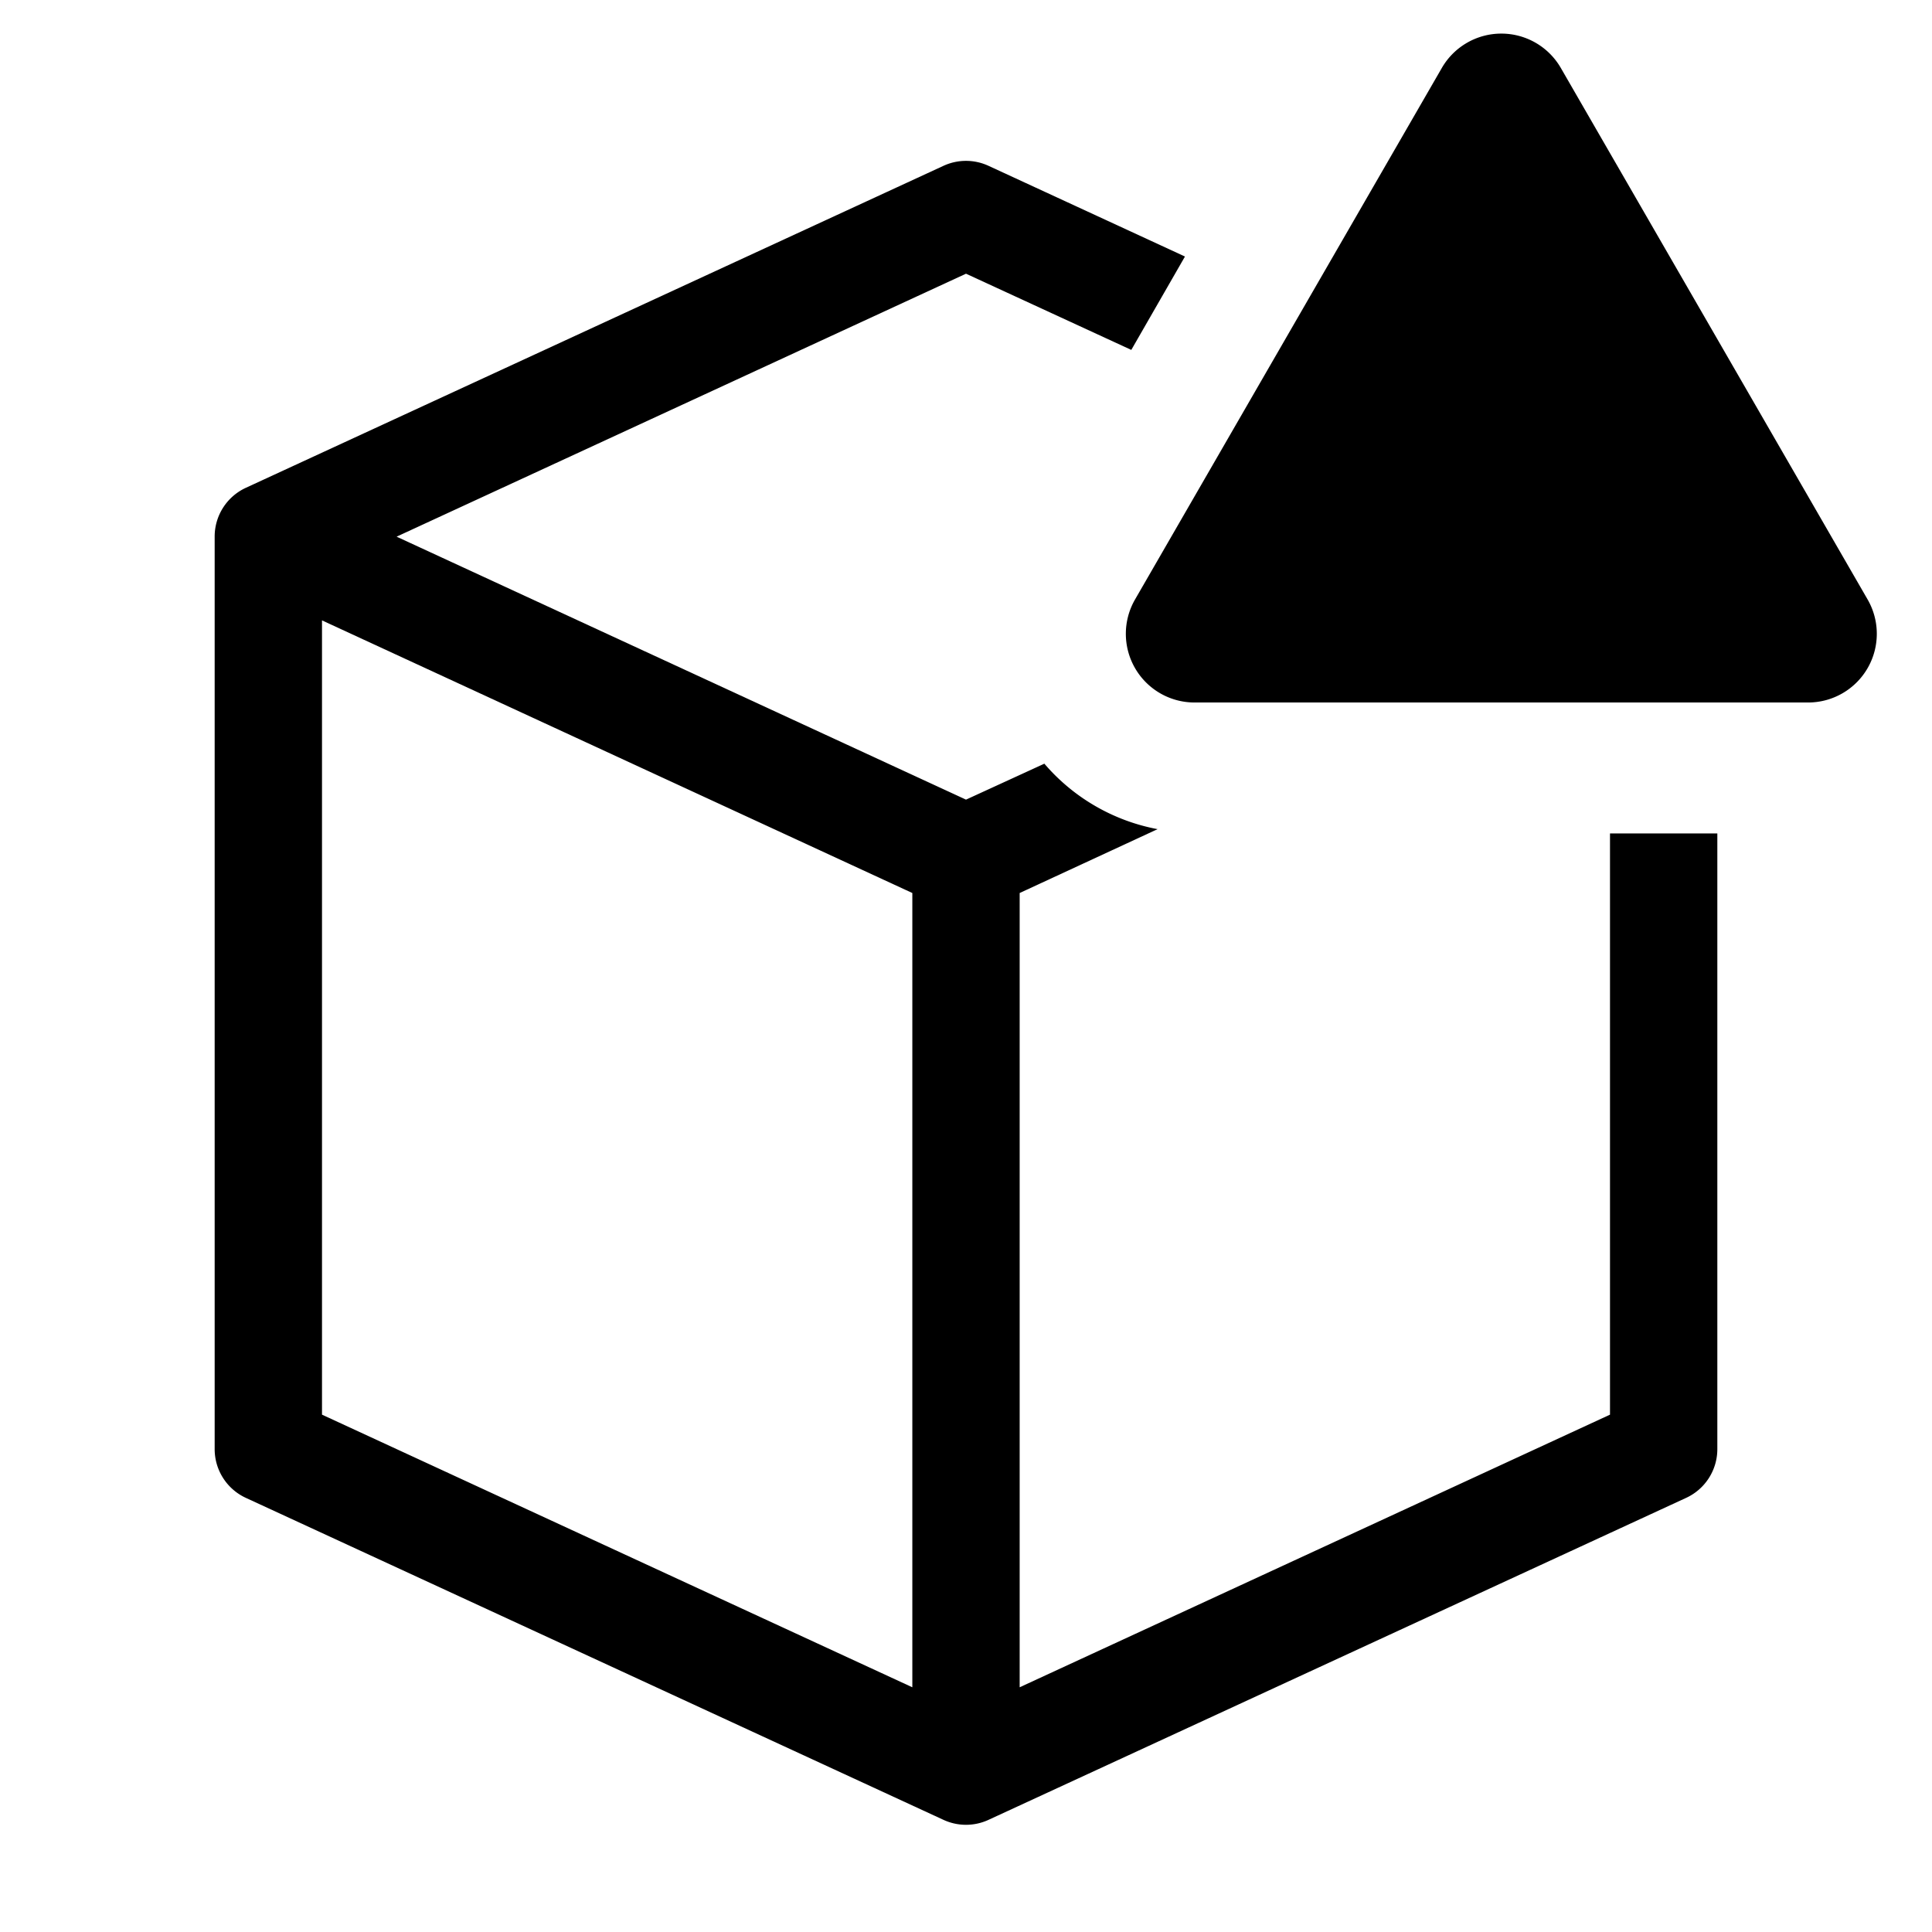
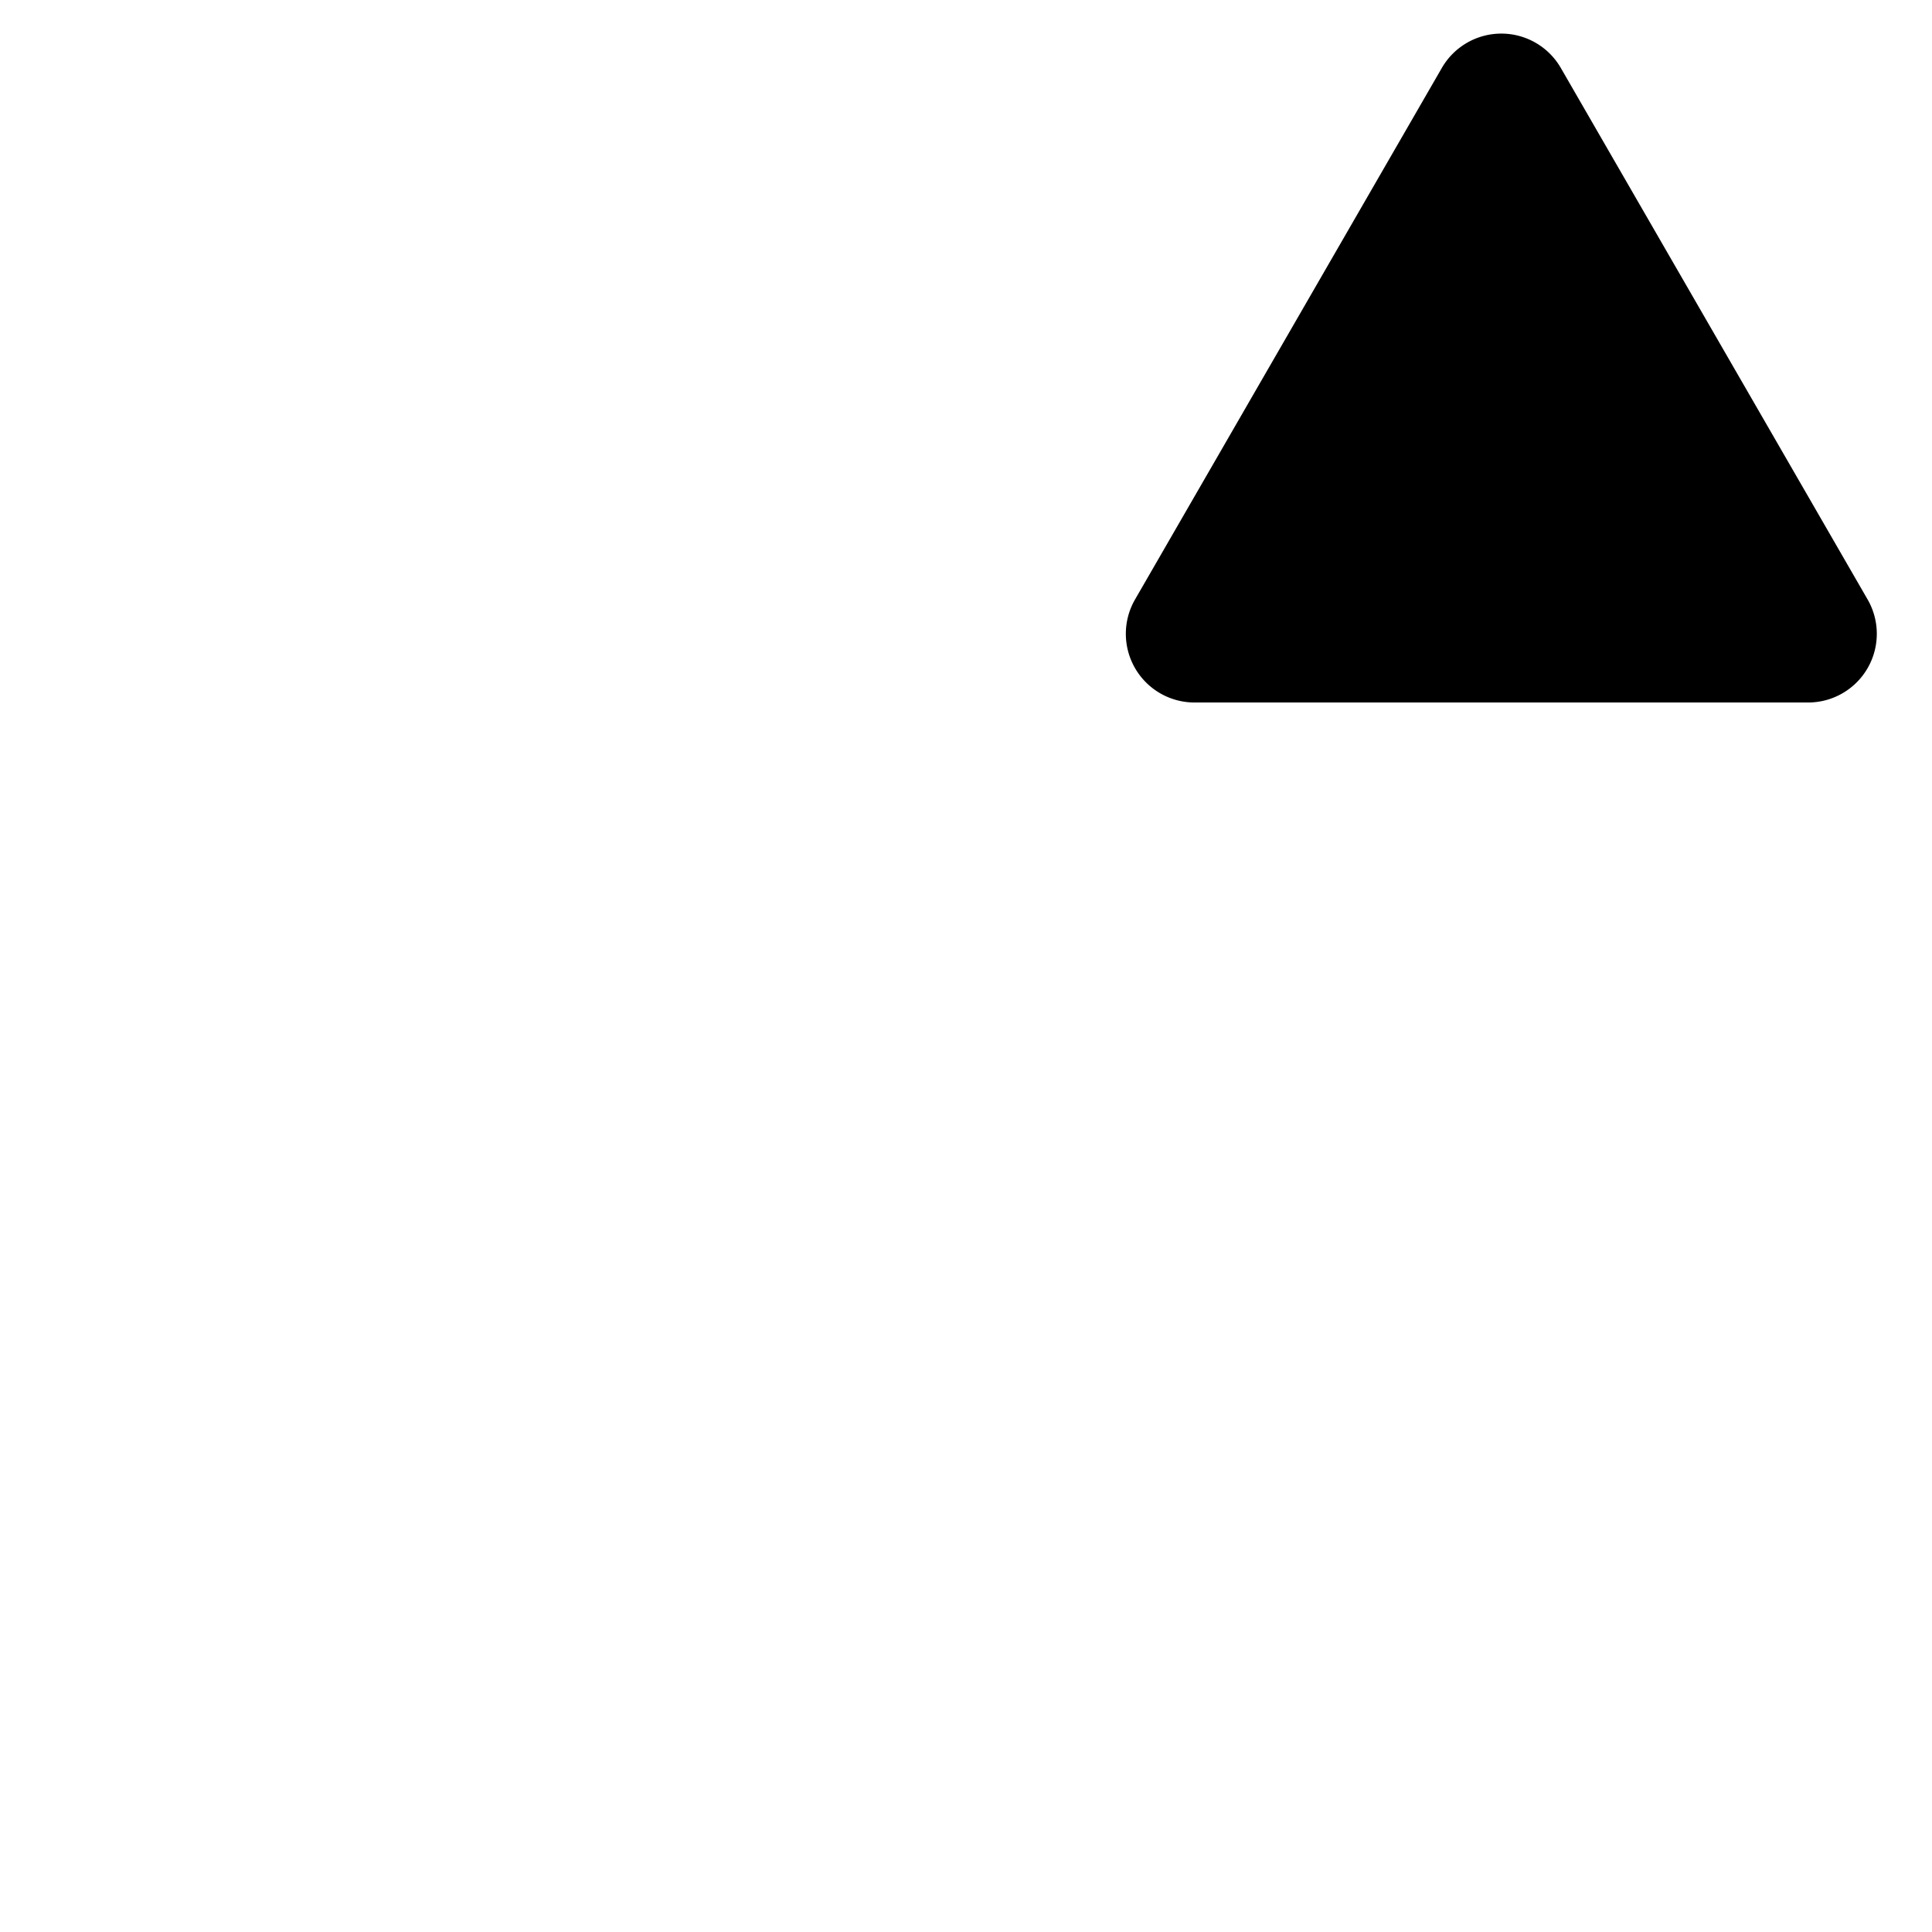
<svg xmlns="http://www.w3.org/2000/svg" fill="#000000" width="800px" height="800px" viewBox="0 0 36 36" version="1.1" preserveAspectRatio="xMidYMid meet">
  <title>block-outline-alerted</title>
-   <path d="M30,15.53V26.36L19,31.44V16.64l2.57-1.19a3.67,3.67,0,0,1-2.11-1.22L18,14.9,7.39,10,18,5.1l3.08,1.42,1-1.74L18.42,3.09a1,1,0,0,0-.84,0l-13,6A1,1,0,0,0,4,10V27a1,1,0,0,0,.58.91l13,6a1,1,0,0,0,.84,0l13-6A1,1,0,0,0,32,27V15.53ZM17,31.44,6,26.36V11.56l11,5.08Z" class="clr-i-outline--alerted clr-i-outline-path-1--alerted" />
  <path d="M26.87,1.26l-5.72,9.91a1.28,1.28,0,0,0,1.1,1.92H33.7a1.28,1.28,0,0,0,1.1-1.92L29.08,1.26A1.28,1.28,0,0,0,26.87,1.26Z" class="clr-i-outline--alerted clr-i-outline-path-2--alerted clr-i-alert" />
  <rect x="0" y="0" width="36" height="36" fill-opacity="0" />
</svg>